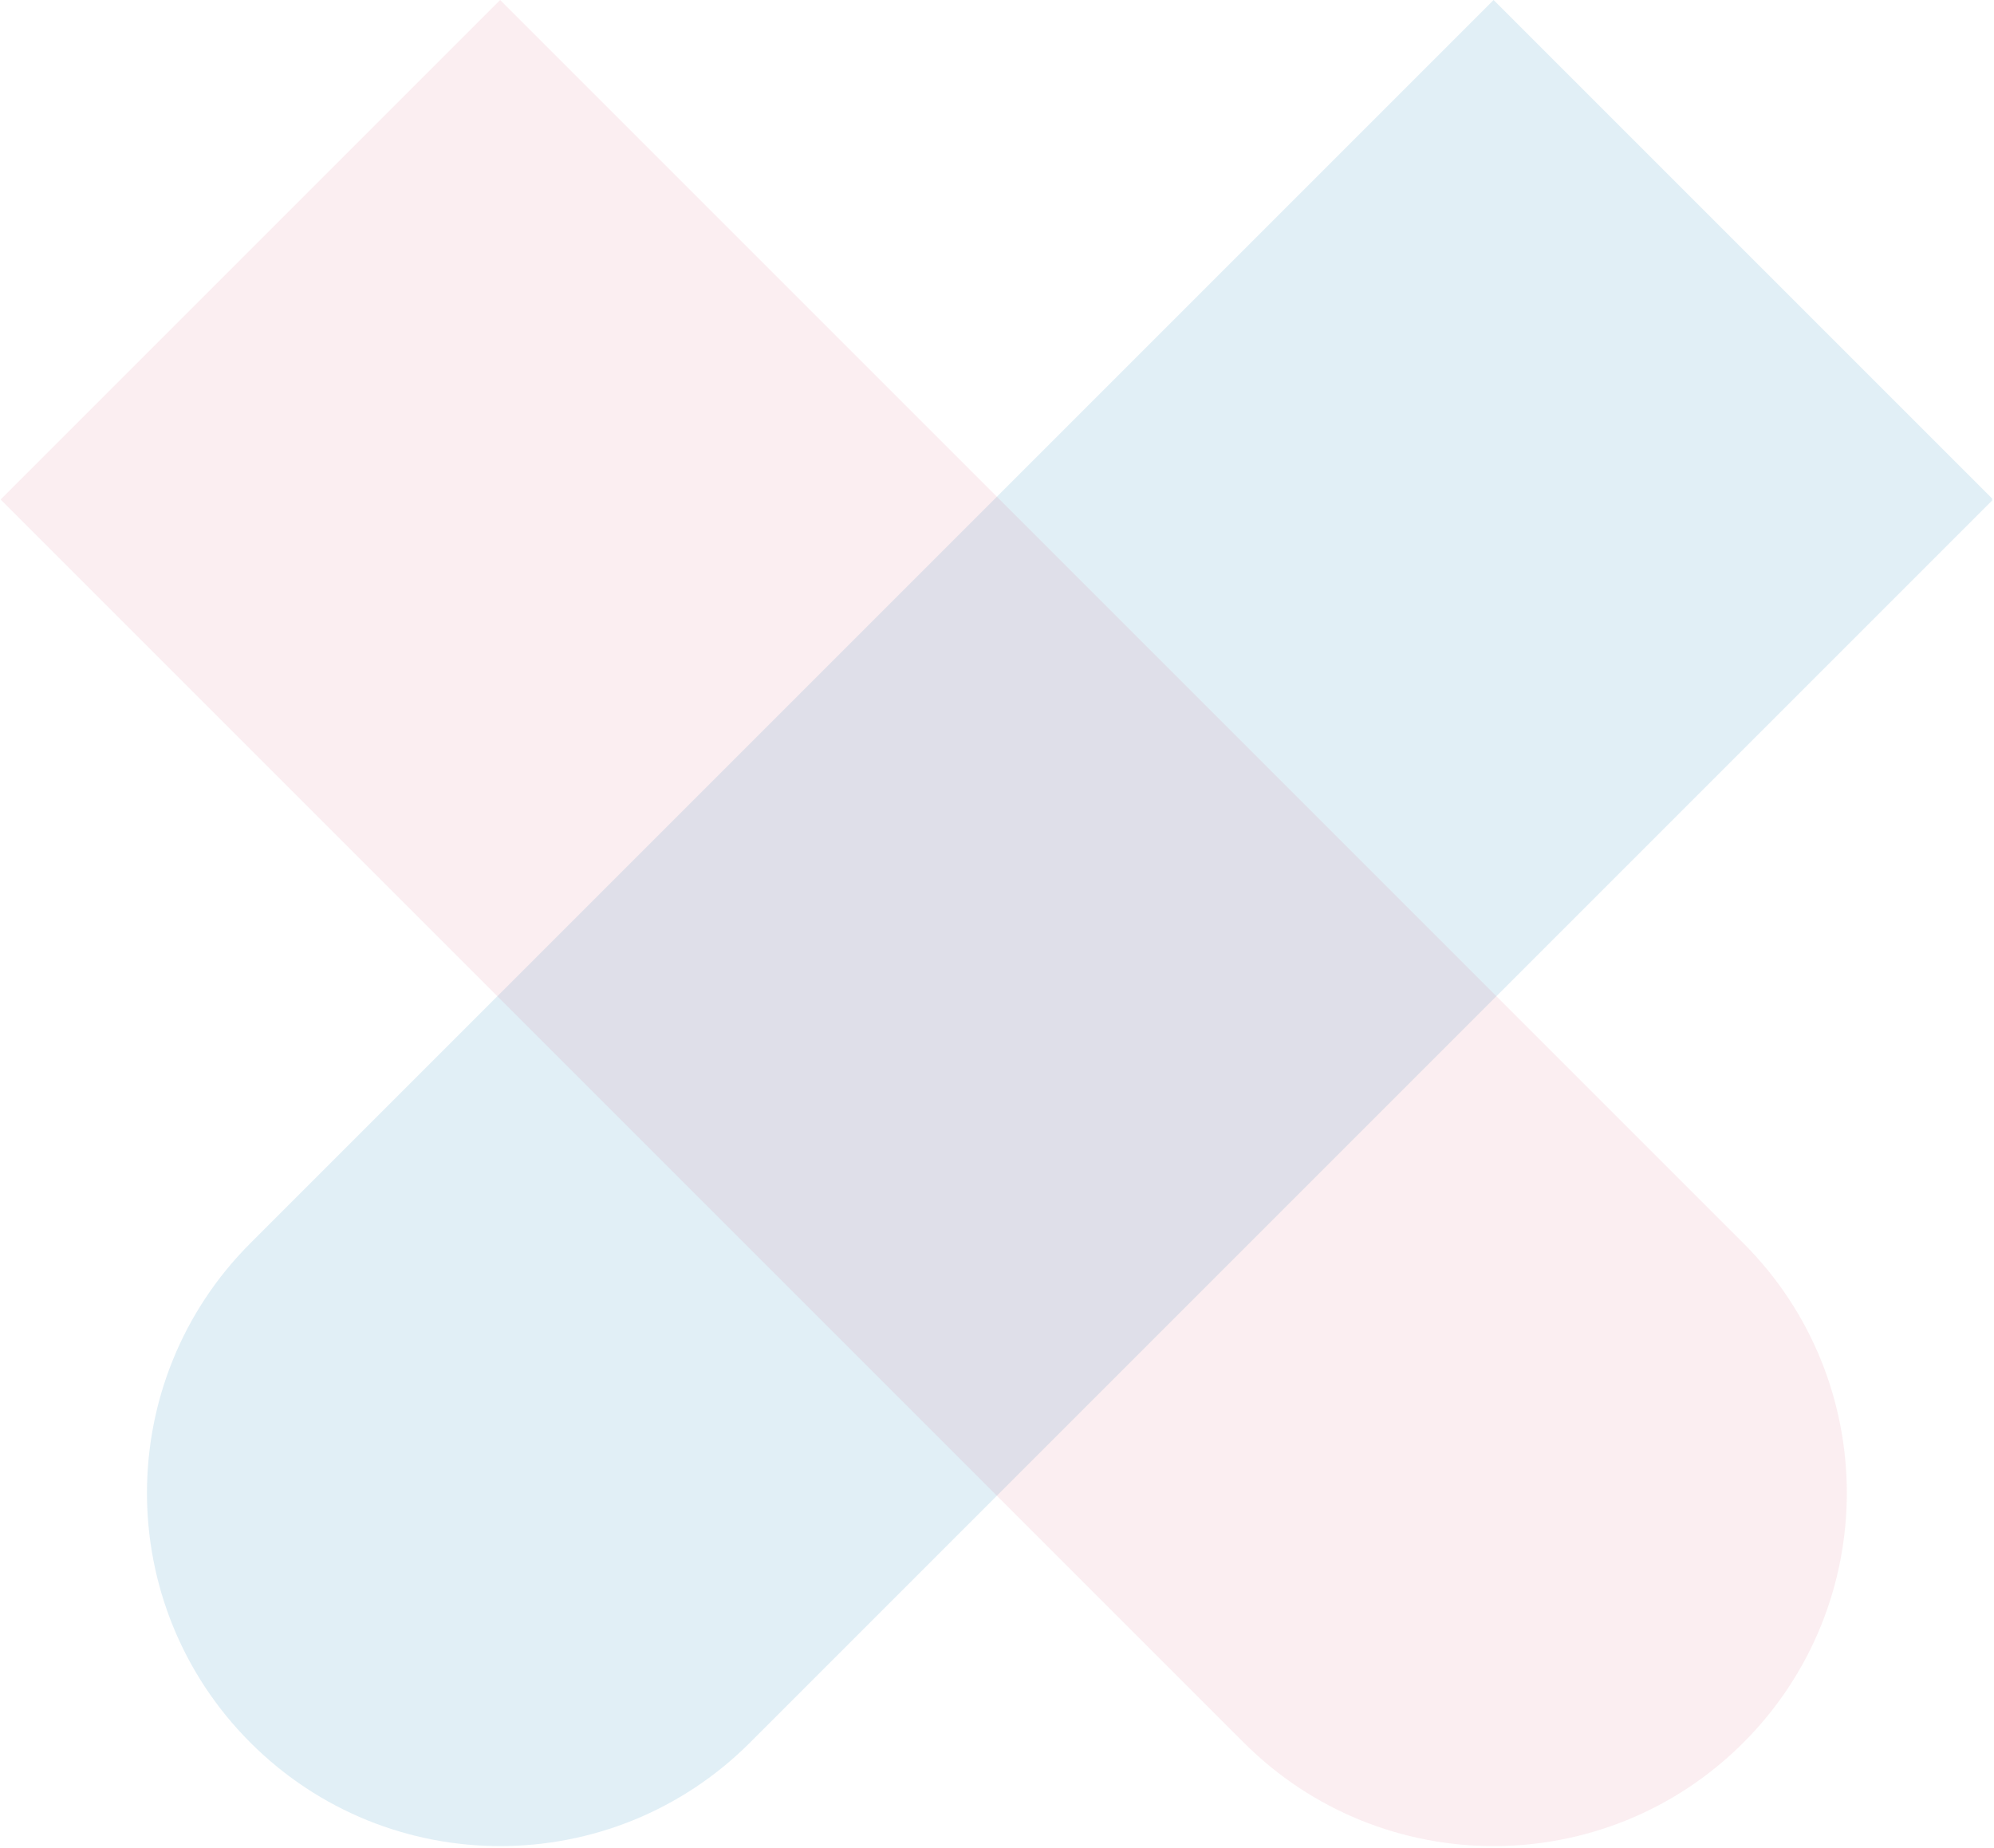
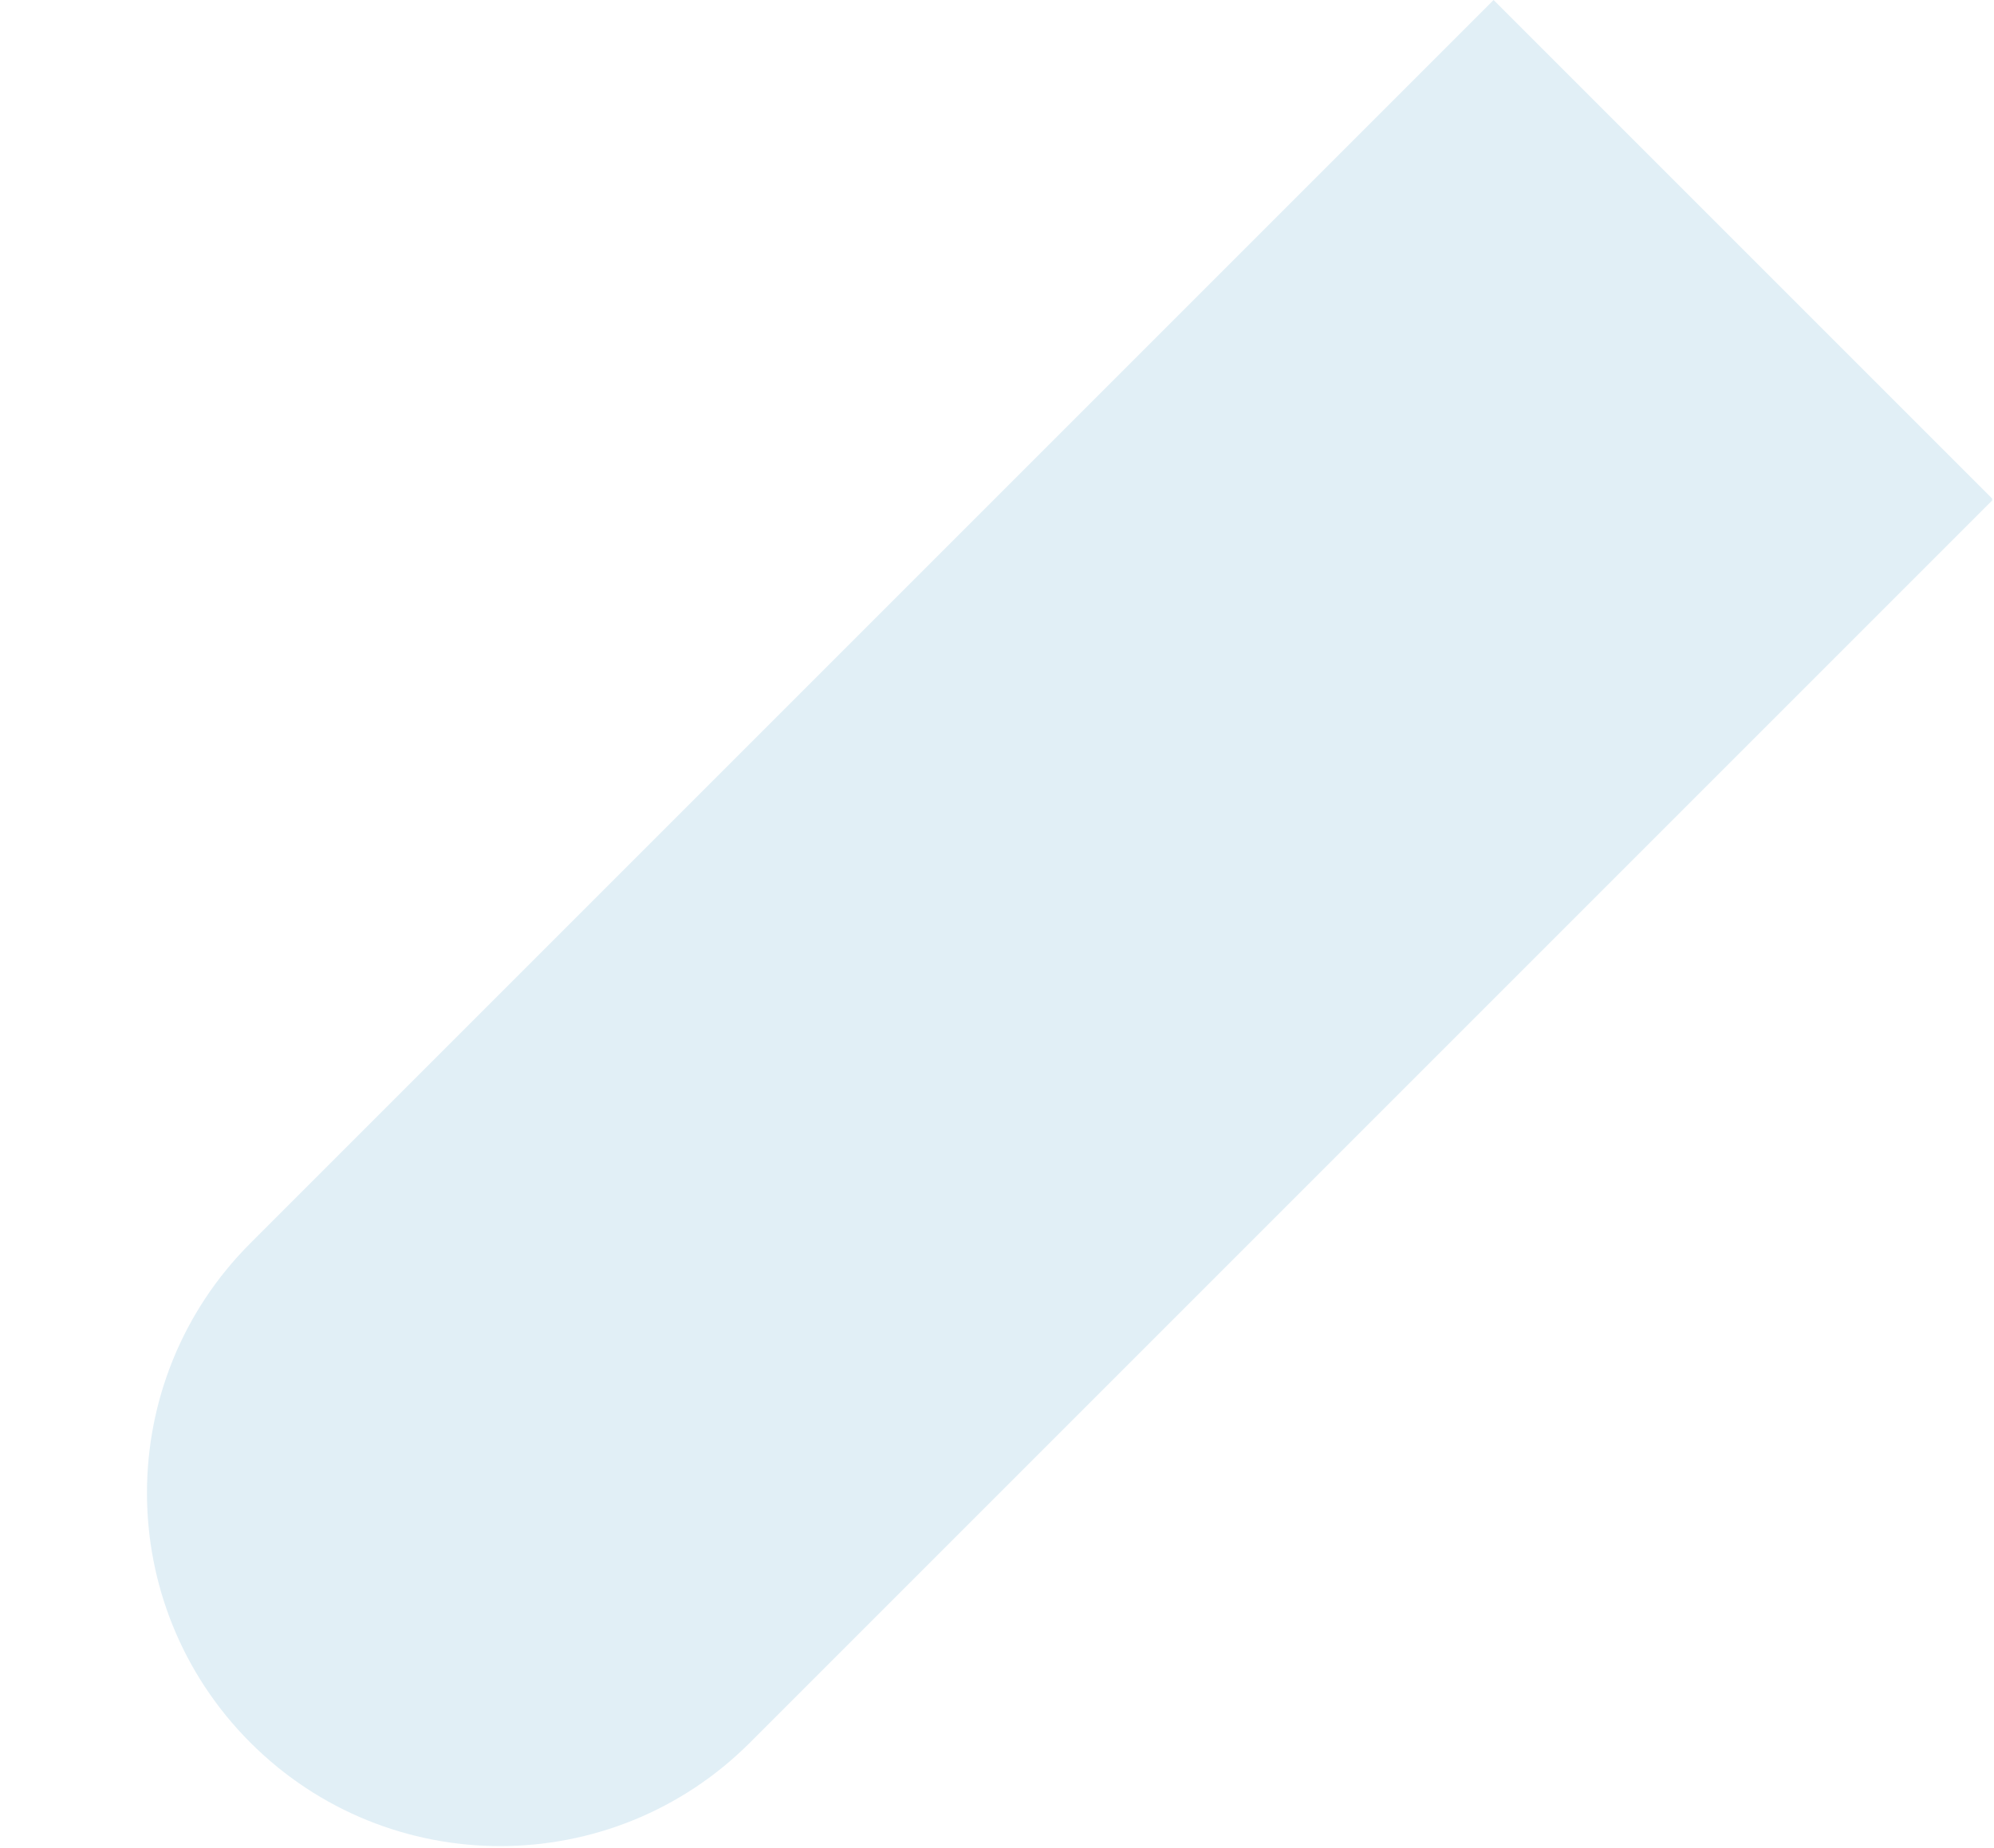
<svg xmlns="http://www.w3.org/2000/svg" width="900" height="834" viewBox="0 0 900 834" fill="none">
  <g clip-path="url(#clip0_727_7942)">
    <path opacity="0.12" d="M113.031 786.572C50.773 724.313 50.772 623.372 113.031 561.113L674.144 -2.86574e-05L899.603 225.459L338.49 786.572C276.231 848.831 175.29 848.831 113.031 786.572V786.572Z" fill="#0077B6" />
-     <path opacity="0.08" d="M786.874 786.572C724.615 848.831 623.674 848.831 561.415 786.572L0.302 225.459L225.761 -2.39494e-05L786.874 561.113C849.133 623.372 849.133 724.313 786.874 786.572V786.572Z" fill="#CE2D4F" />
  </g>
  <defs>
    <clipPath id="clip0_727_7942">
      <rect width="899" height="834" fill="white" transform="translate(0.151)" />
    </clipPath>
  </defs>
</svg>